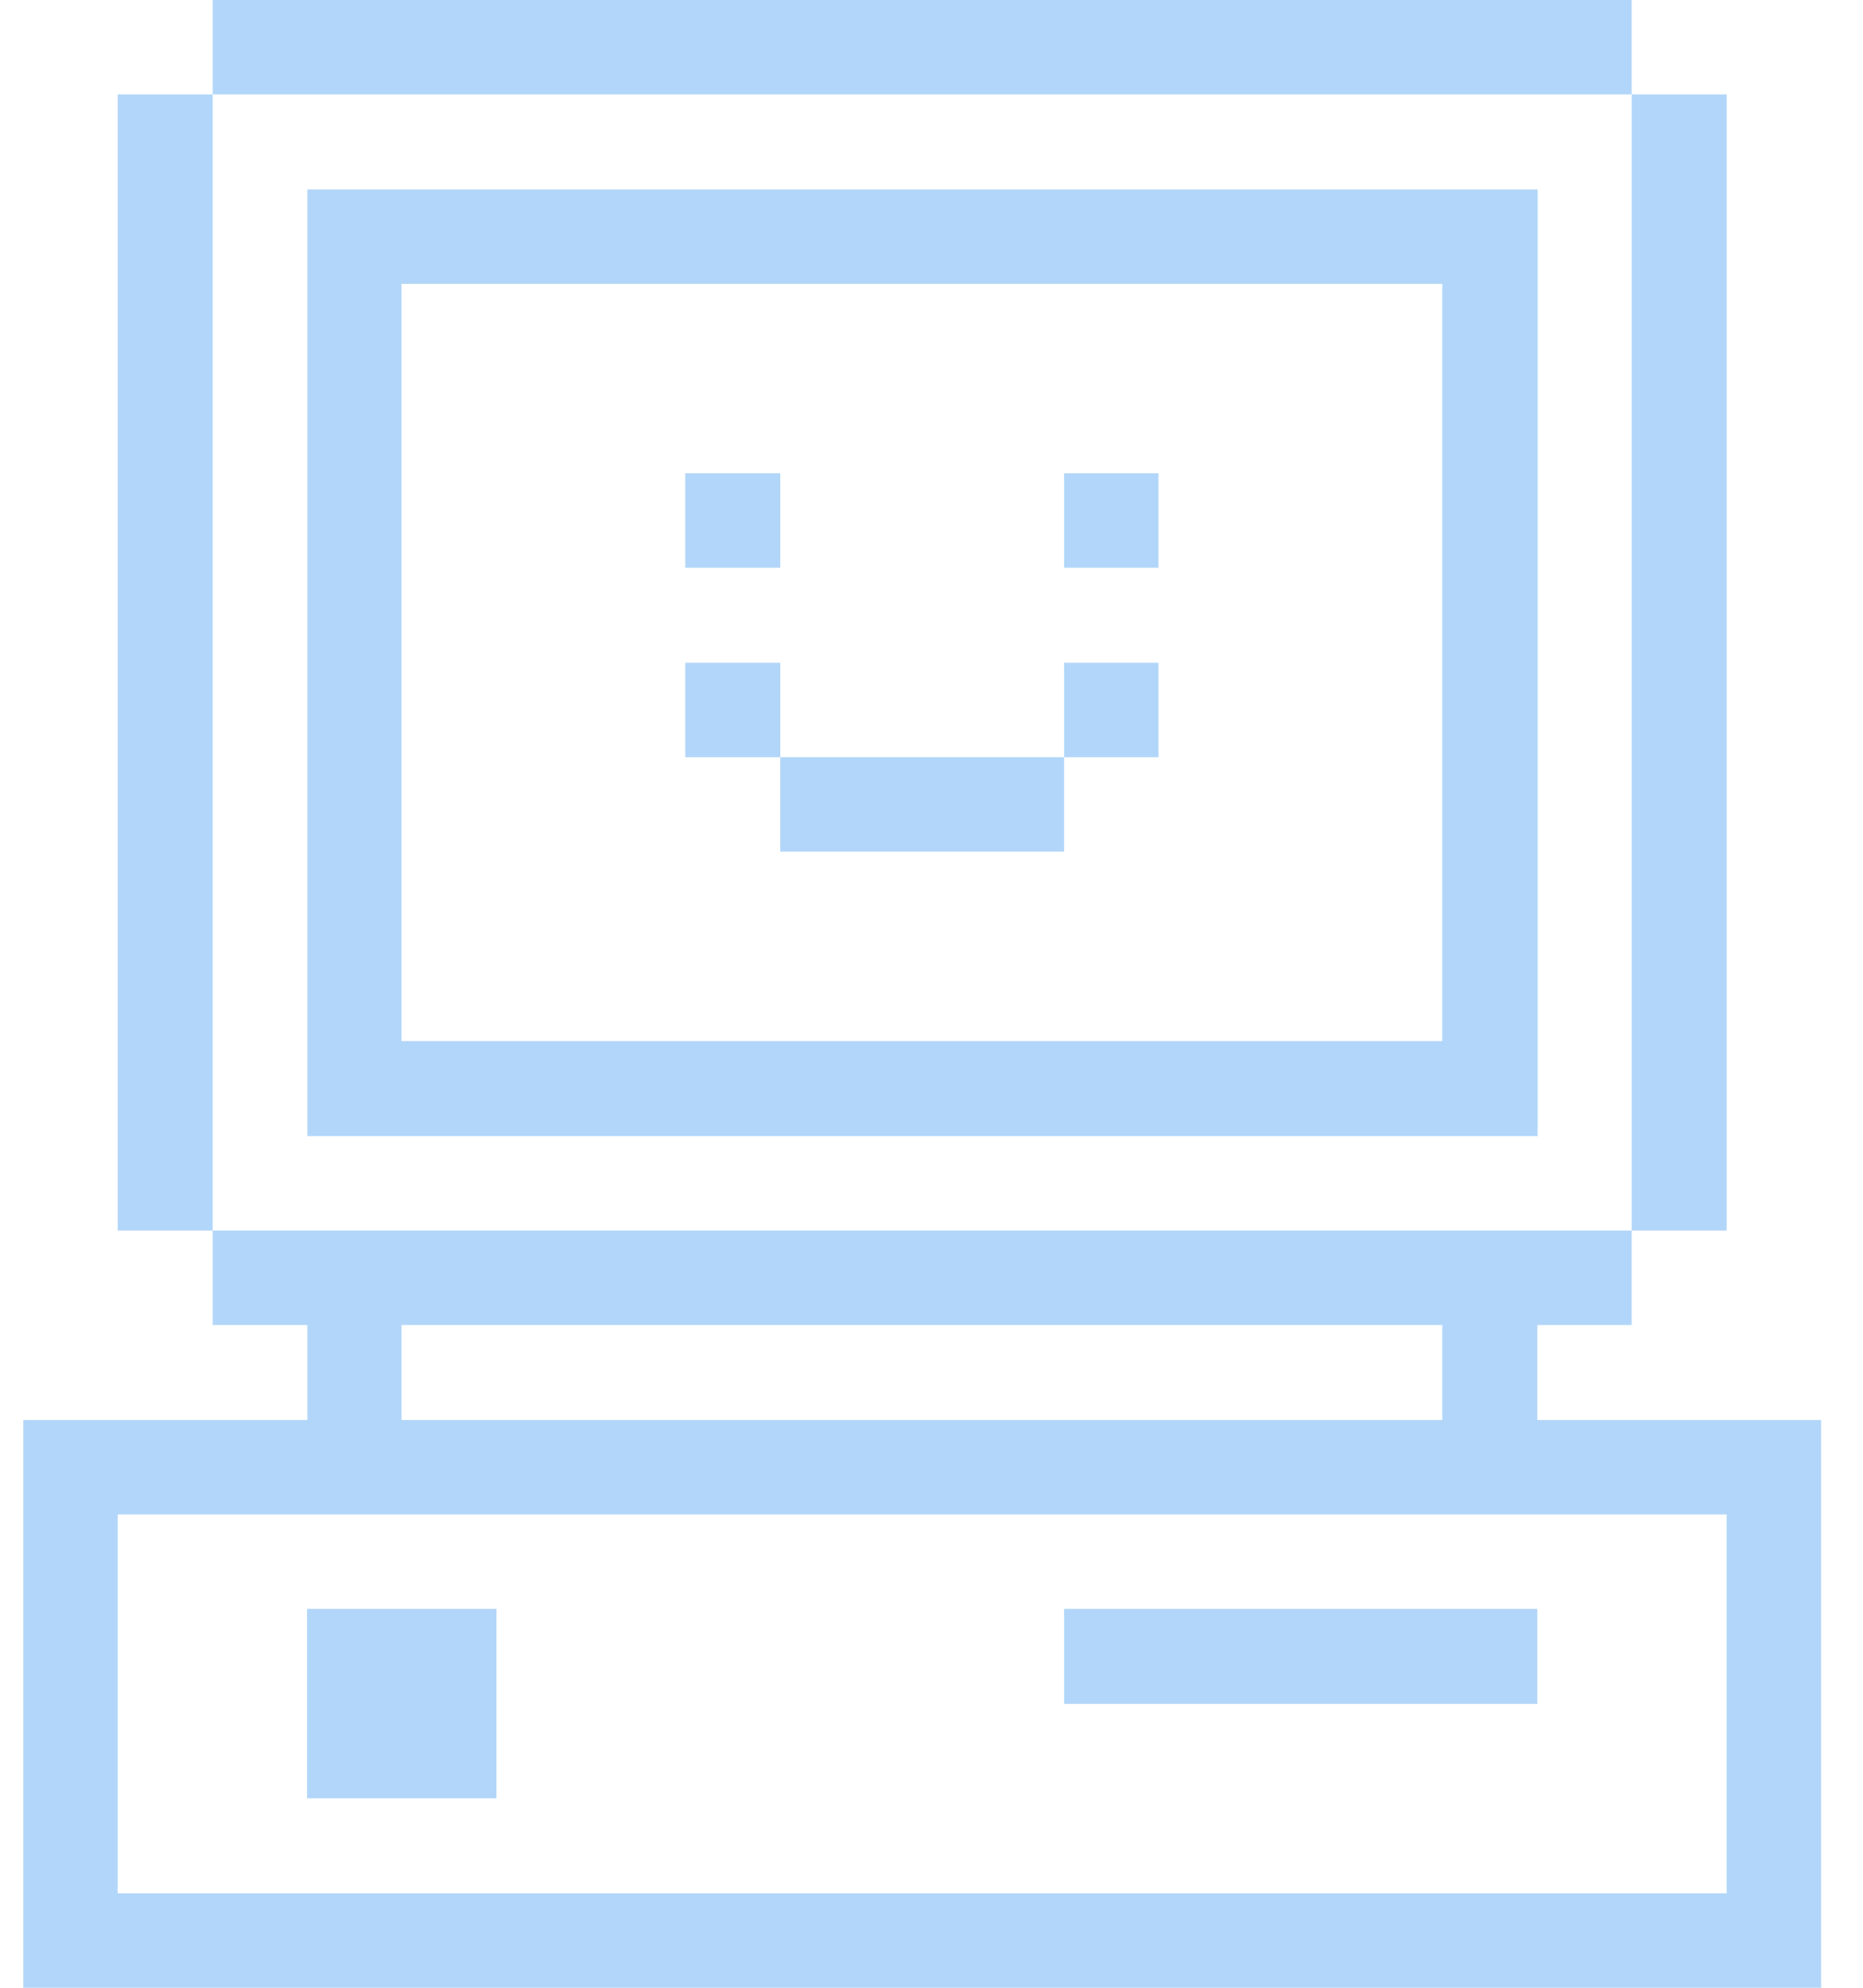
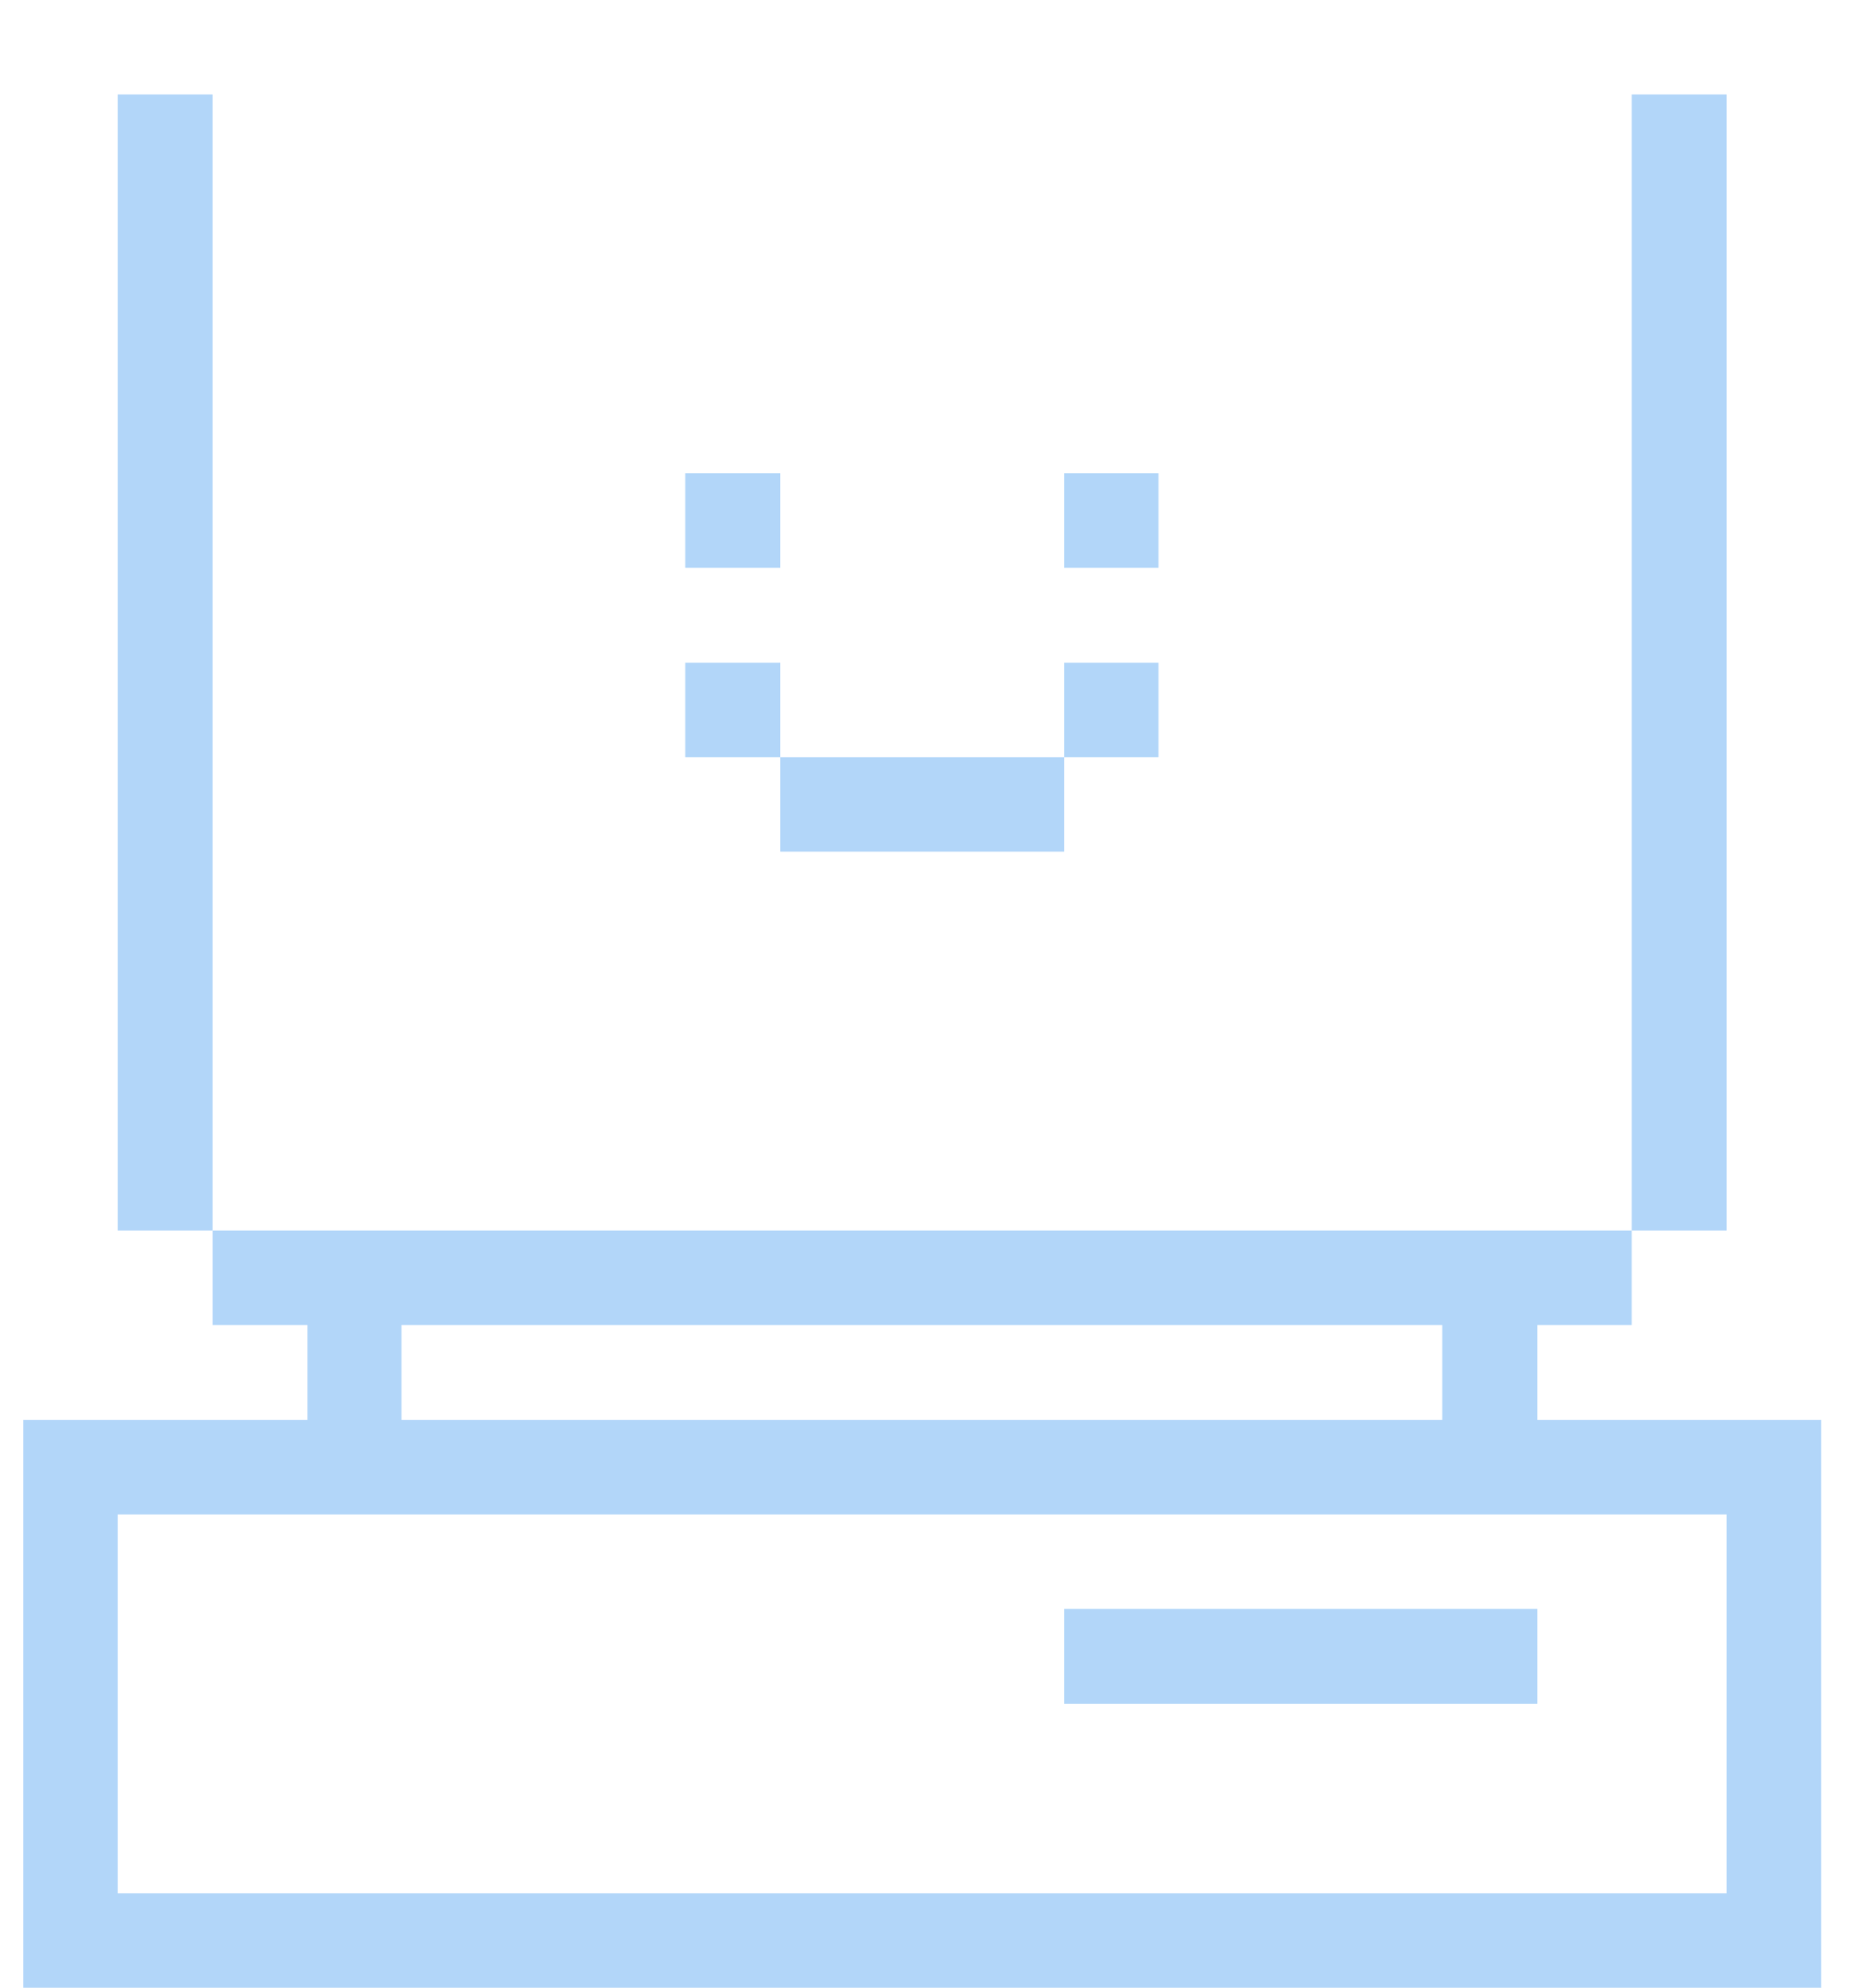
<svg xmlns="http://www.w3.org/2000/svg" width="30" height="32" viewBox="0 0 30 32" fill="none">
  <path d="M29.325 22.86H24.755V21.33H26.275V19.81H3.425V21.33H4.95V22.86H0.375V32H29.325V22.86ZM6.465 21.33H23.225V22.86H6.465V21.33ZM27.805 30.48H1.895V24.38H27.805V30.48Z" fill="#B2D6F9" />
  <path d="M27.805 1.52H26.275V19.81H27.805V1.52Z" fill="#B2D6F9" />
  <path d="M24.755 25.9H17.135V27.43H24.755V25.9Z" fill="#B2D6F9" />
  <path d="M18.655 10.67H17.135V12.19H18.655V10.67Z" fill="#B2D6F9" />
  <path d="M18.655 7.62H17.135V9.14H18.655V7.62Z" fill="#B2D6F9" />
  <path d="M17.135 12.19H12.565V13.71H17.135V12.19Z" fill="#B2D6F9" />
  <path d="M12.565 10.67H11.035V12.19H12.565V10.67Z" fill="#B2D6F9" />
  <path d="M12.565 7.62H11.035V9.14H12.565V7.62Z" fill="#B2D6F9" />
-   <path d="M4.95 18.29H24.76V3.05H4.95V18.29ZM6.465 4.57H23.225V16.76H6.465V4.57Z" fill="#B2D6F9" />
-   <path d="M7.995 25.9H4.945V28.95H7.995V25.9Z" fill="#B2D6F9" />
-   <path d="M26.275 0H3.425V1.52H26.275V0Z" fill="#B2D6F9" />
  <path d="M3.425 1.52H1.895V19.81H3.425V1.52Z" fill="#B2D6F9" />
</svg>